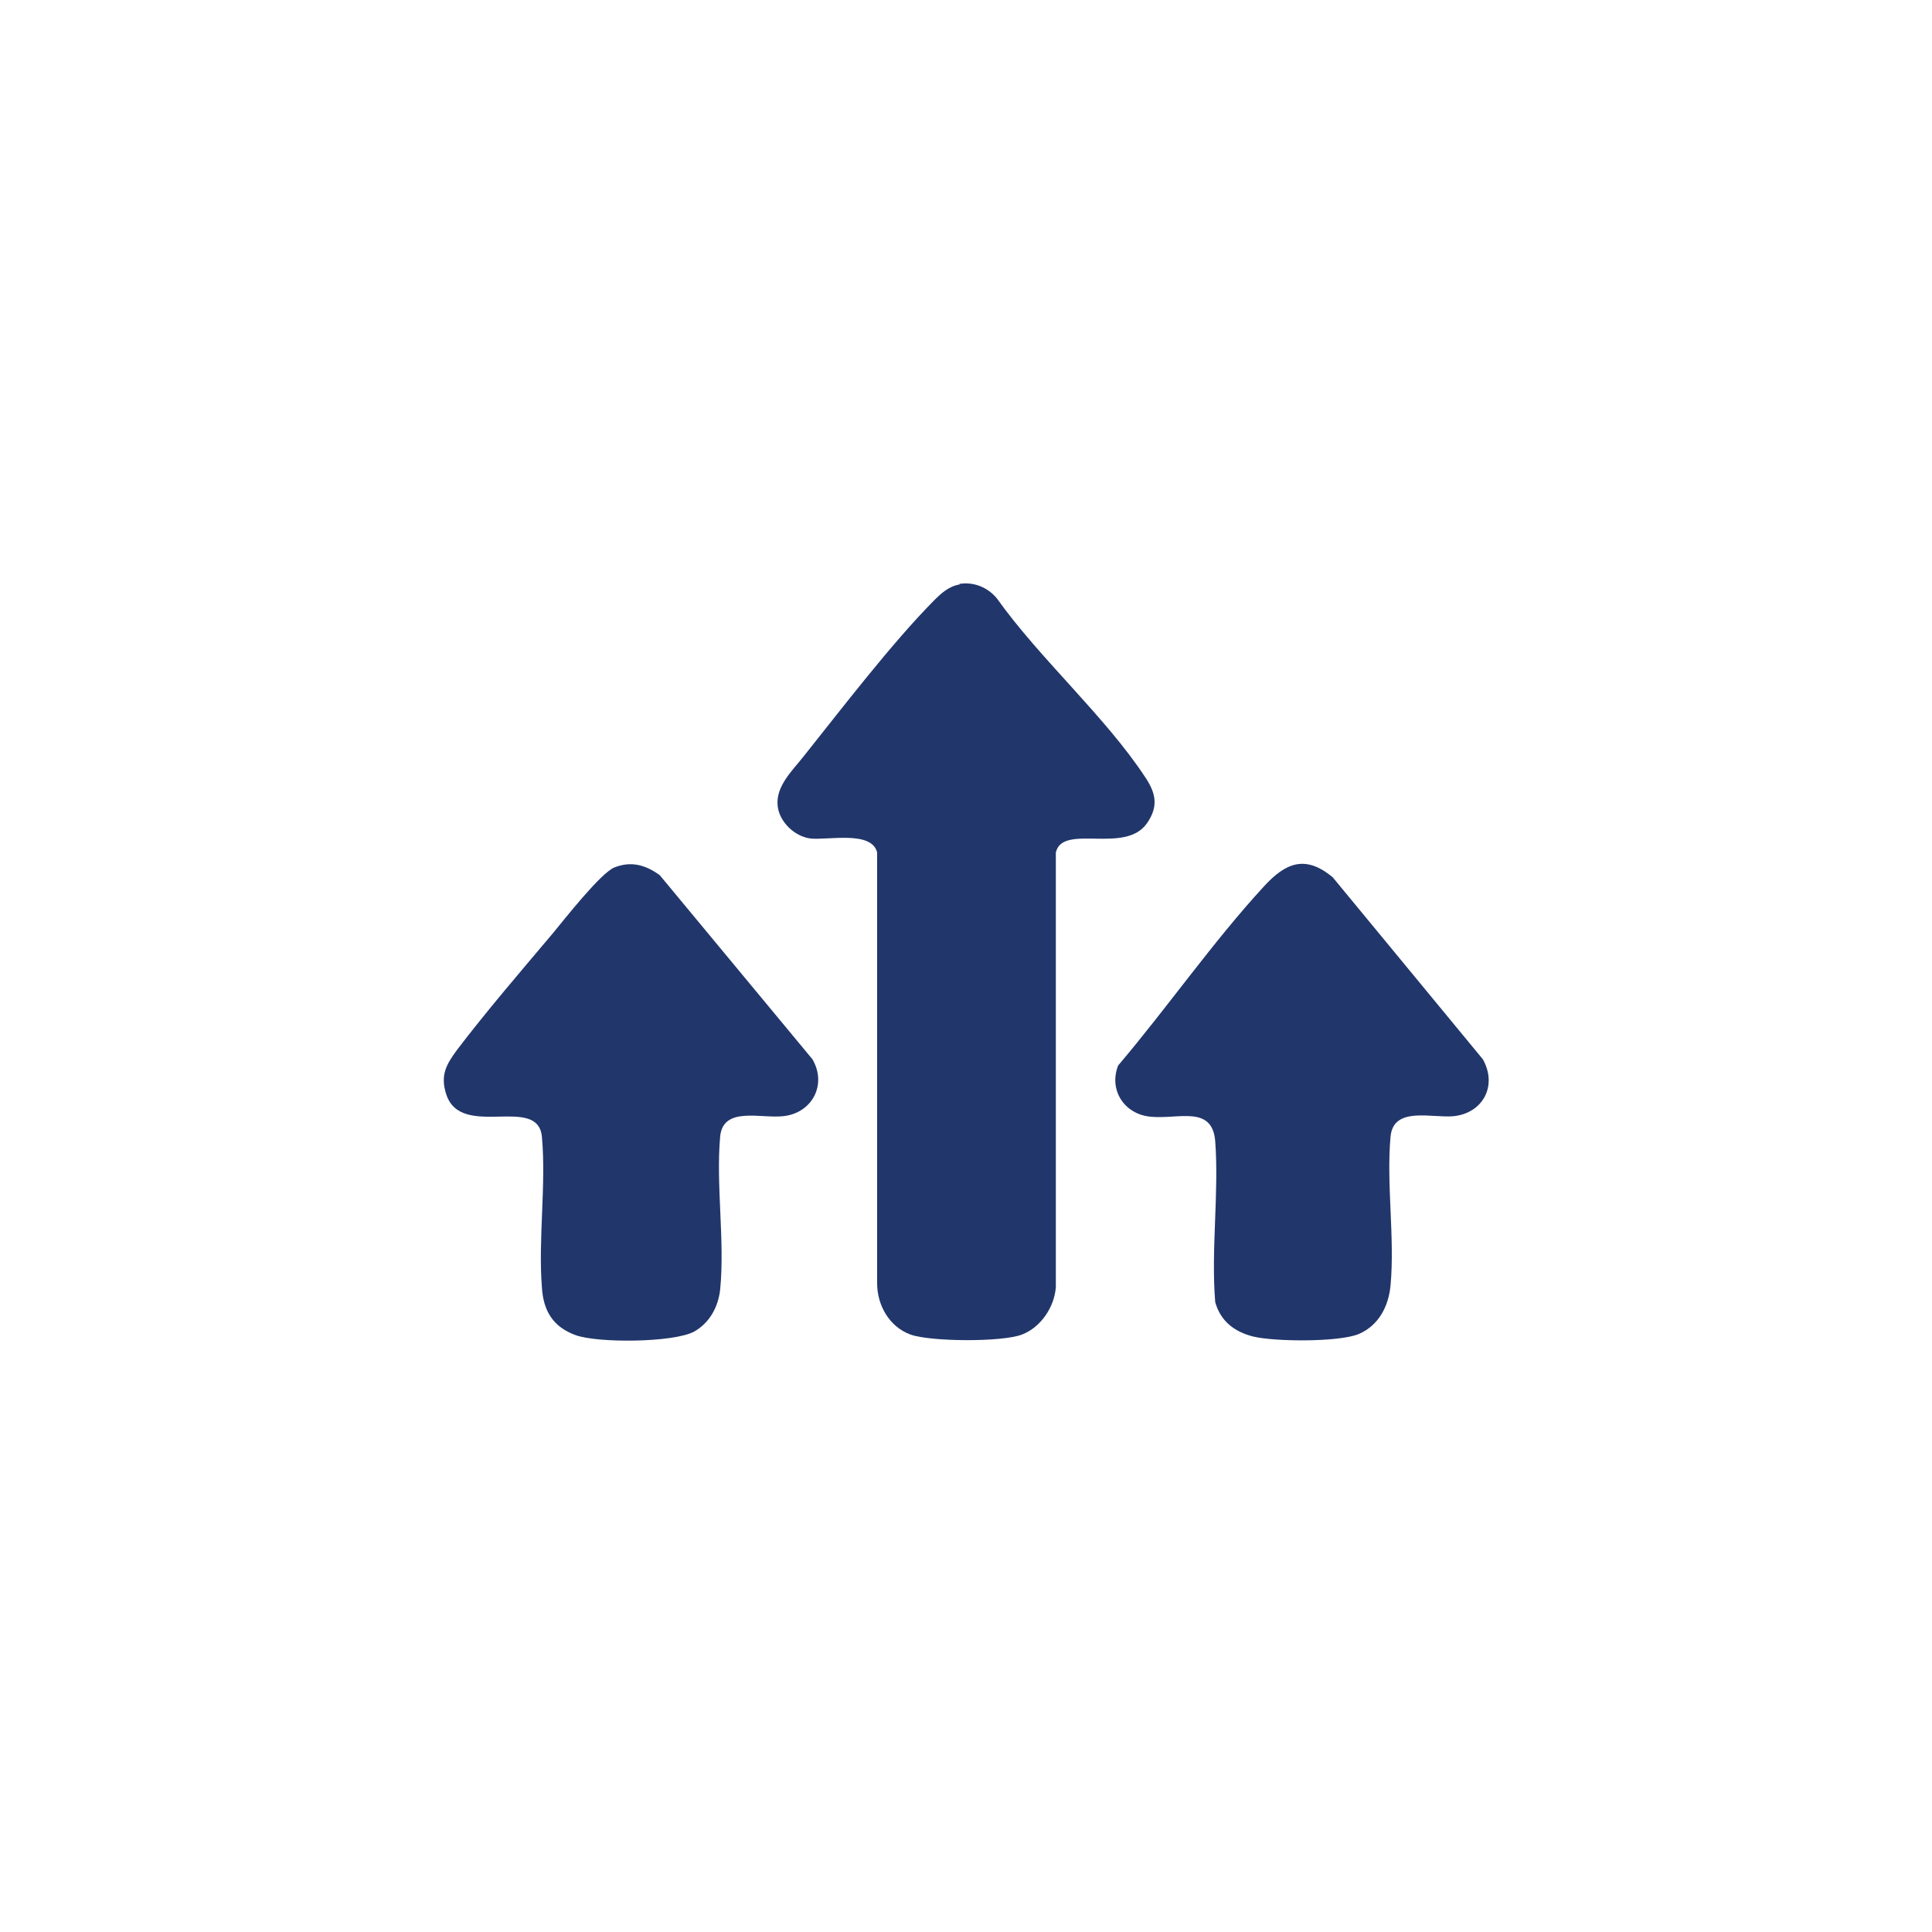
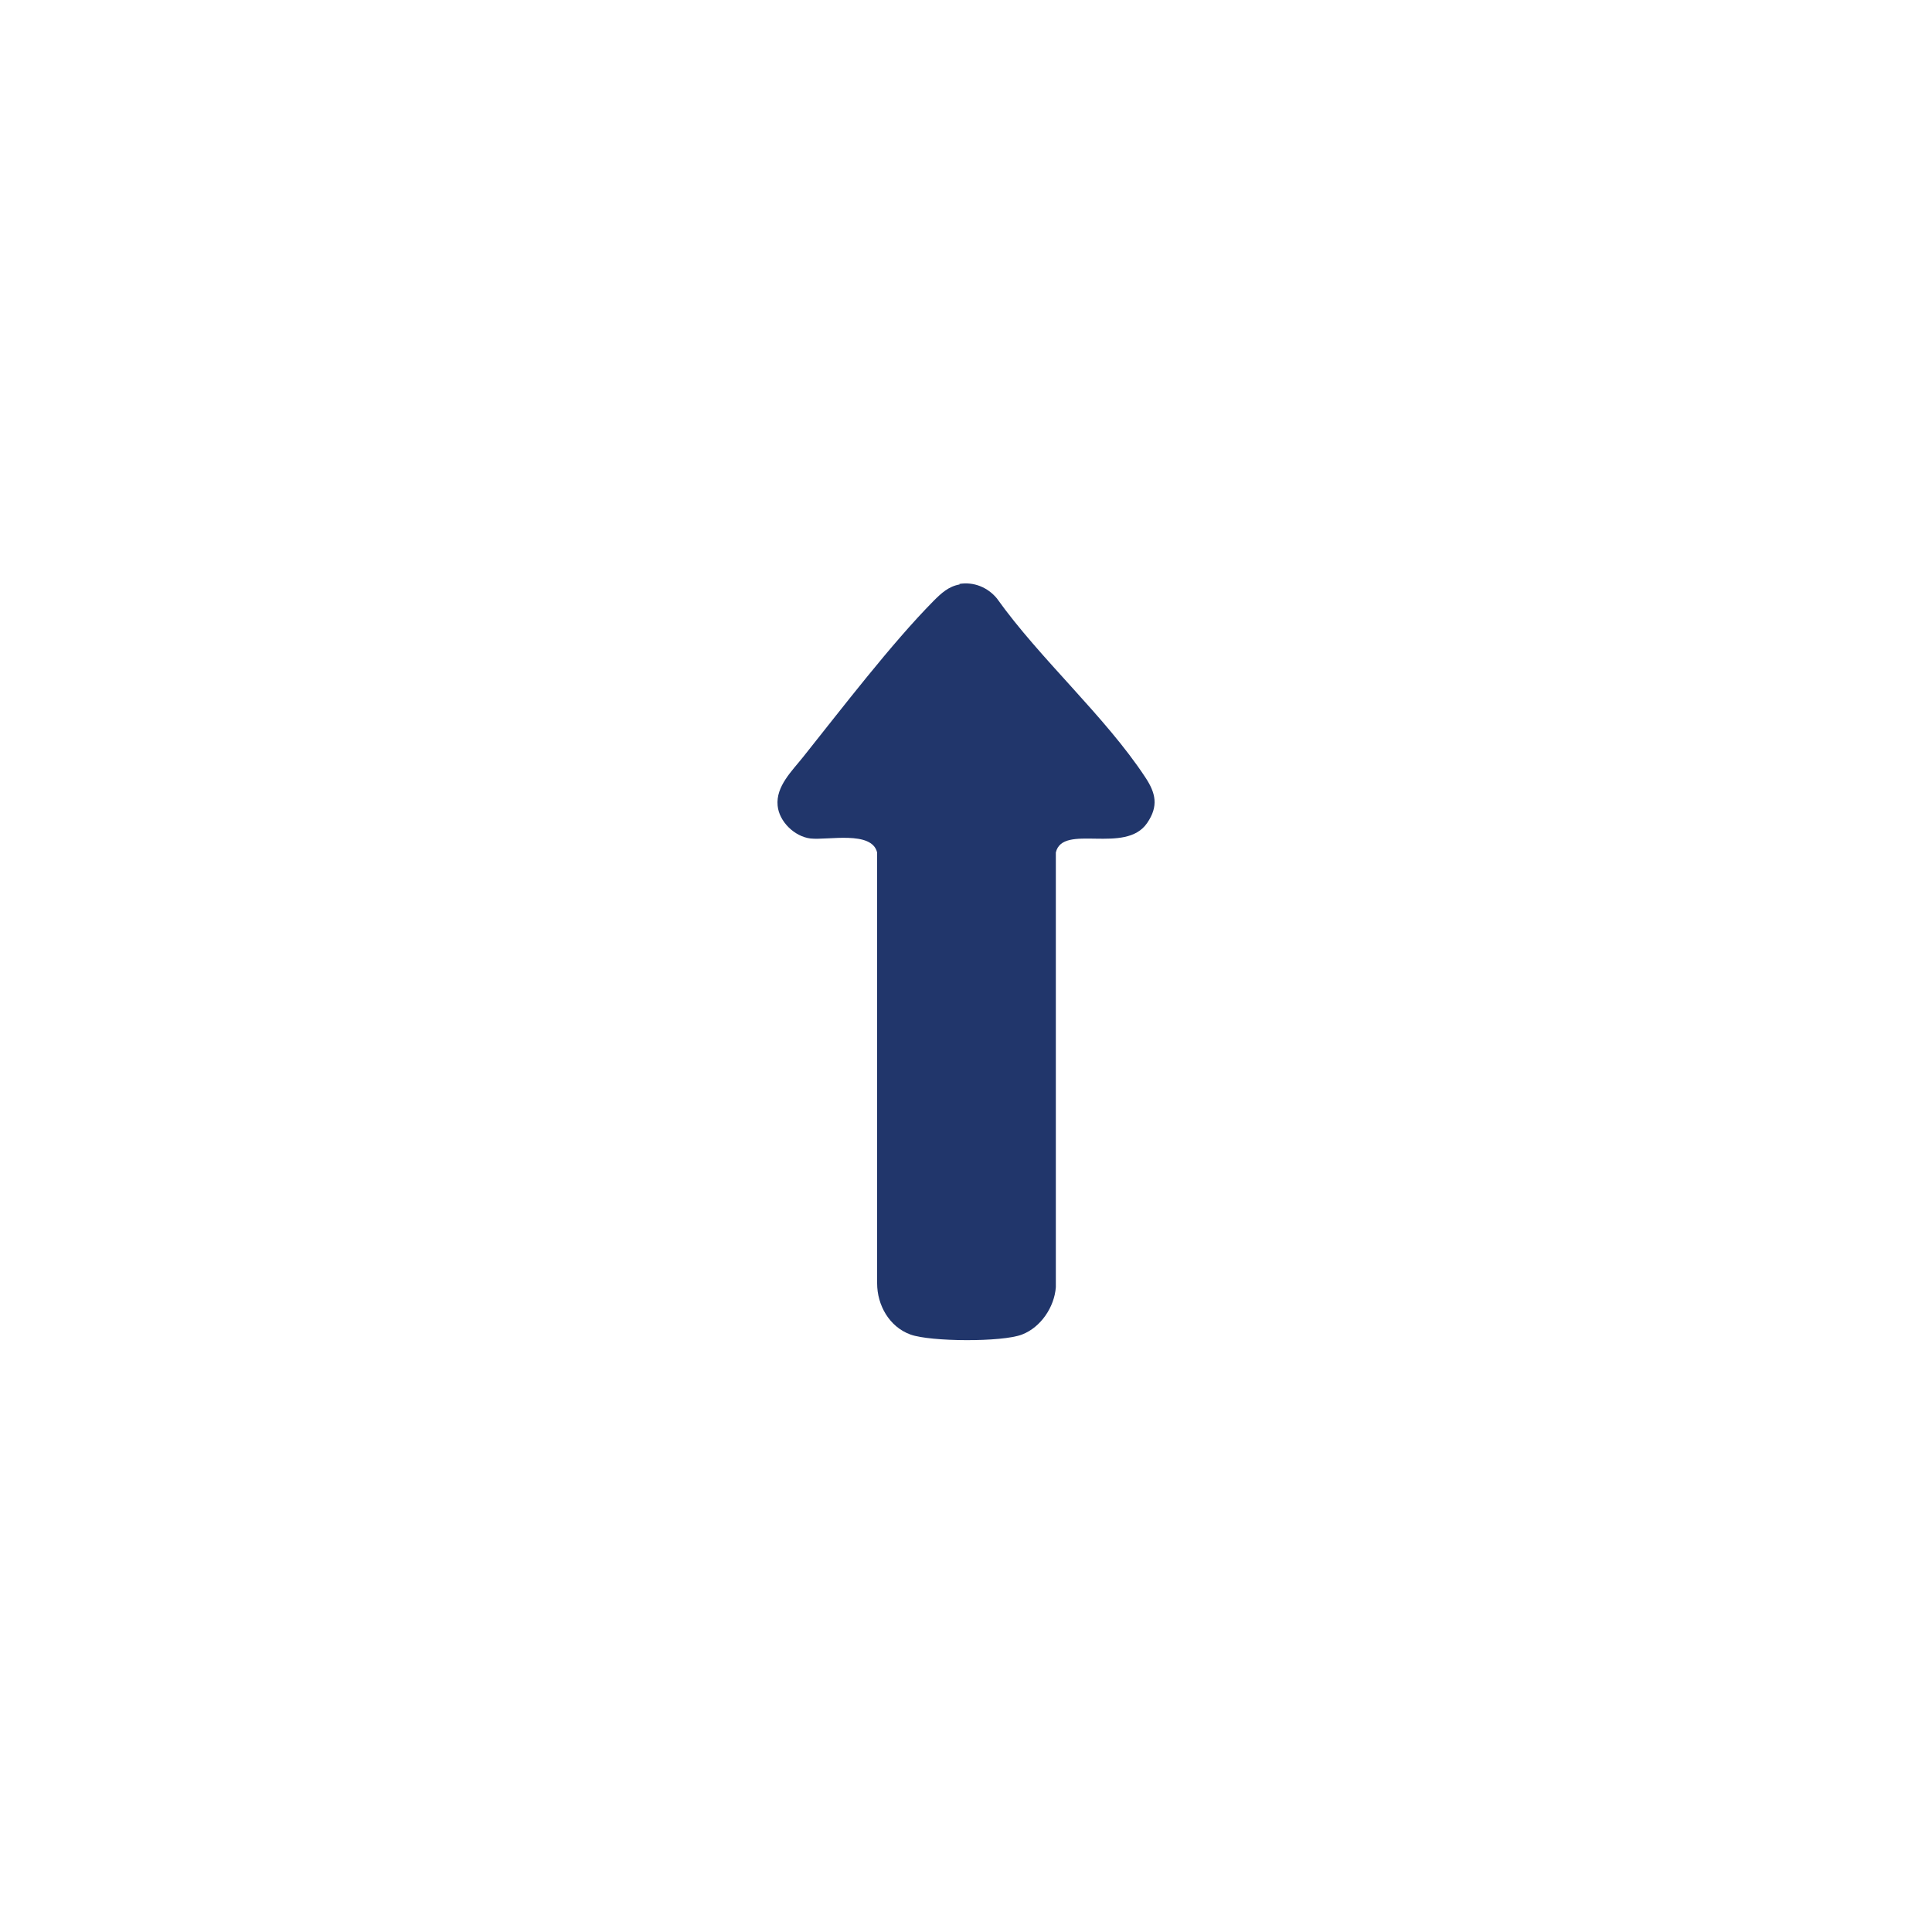
<svg xmlns="http://www.w3.org/2000/svg" id="Calque_1" version="1.1" viewBox="0 0 400 400">
  <defs>
    <style>
      .st0 {
        fill: #21366b;
      }
    </style>
  </defs>
  <path class="st0" d="M198.6,120.9c3-.5,5.9.7,7.8,3,8.9,12.5,22.4,24.4,30.7,37,2.2,3.3,2.8,6,.4,9.5-4.5,6.6-17.5,0-18.9,6.1v90c-.3,4.1-3.1,8.3-7,9.8-4.1,1.6-19,1.5-23.1,0-4.4-1.6-6.9-6.1-6.9-10.6v-89.2c-1.1-4.6-10.2-2.5-13.8-2.9-3.3-.4-6.5-3.5-6.8-6.8-.4-4,3-7.2,5.3-10.1,7.9-9.9,18.3-23.5,27-32.3,1.6-1.6,3.1-3,5.4-3.4h0Z" />
-   <path class="st0" d="M136.6,181.2l31.6,38.1c3.1,5.3-.1,11.2-6.1,11.8-4.6.5-12.4-2.1-13,4.2-.9,10,1,21.7,0,31.7-.4,3.6-2.2,6.9-5.4,8.7-4.3,2.3-20.1,2.4-24.6.7-4.6-1.7-6.6-5-6.9-9.8-.8-10,.9-21.3,0-31.2-.8-8.9-16.7.6-19.8-8.8-1.3-4,0-6.2,2.2-9.2,6-7.9,13.3-16.4,19.8-24.1,2.4-2.9,10-12.6,12.8-13.7,3.5-1.4,6.5-.5,9.4,1.6h0Z" />
-   <path class="st0" d="M275.9,181.6l31.1,37.7c3.1,5.5,0,11.2-6.1,11.8-4.5.4-12.4-2.1-13,4.2-.9,9.8.9,20.9,0,30.8-.4,4.3-2.4,8.3-6.6,10.1-4.1,1.7-17.5,1.6-21.9.5-3.9-1-6.7-3.2-7.8-7.1-.9-10.8.8-22.6,0-33.3-.6-7.6-7.7-4.5-13.4-5.1-5.4-.5-8.7-5.5-6.7-10.6,10.1-11.9,19.7-25.7,30.2-37.1,4.5-4.9,8.6-6.6,14.3-1.8h0Z" />
</svg>